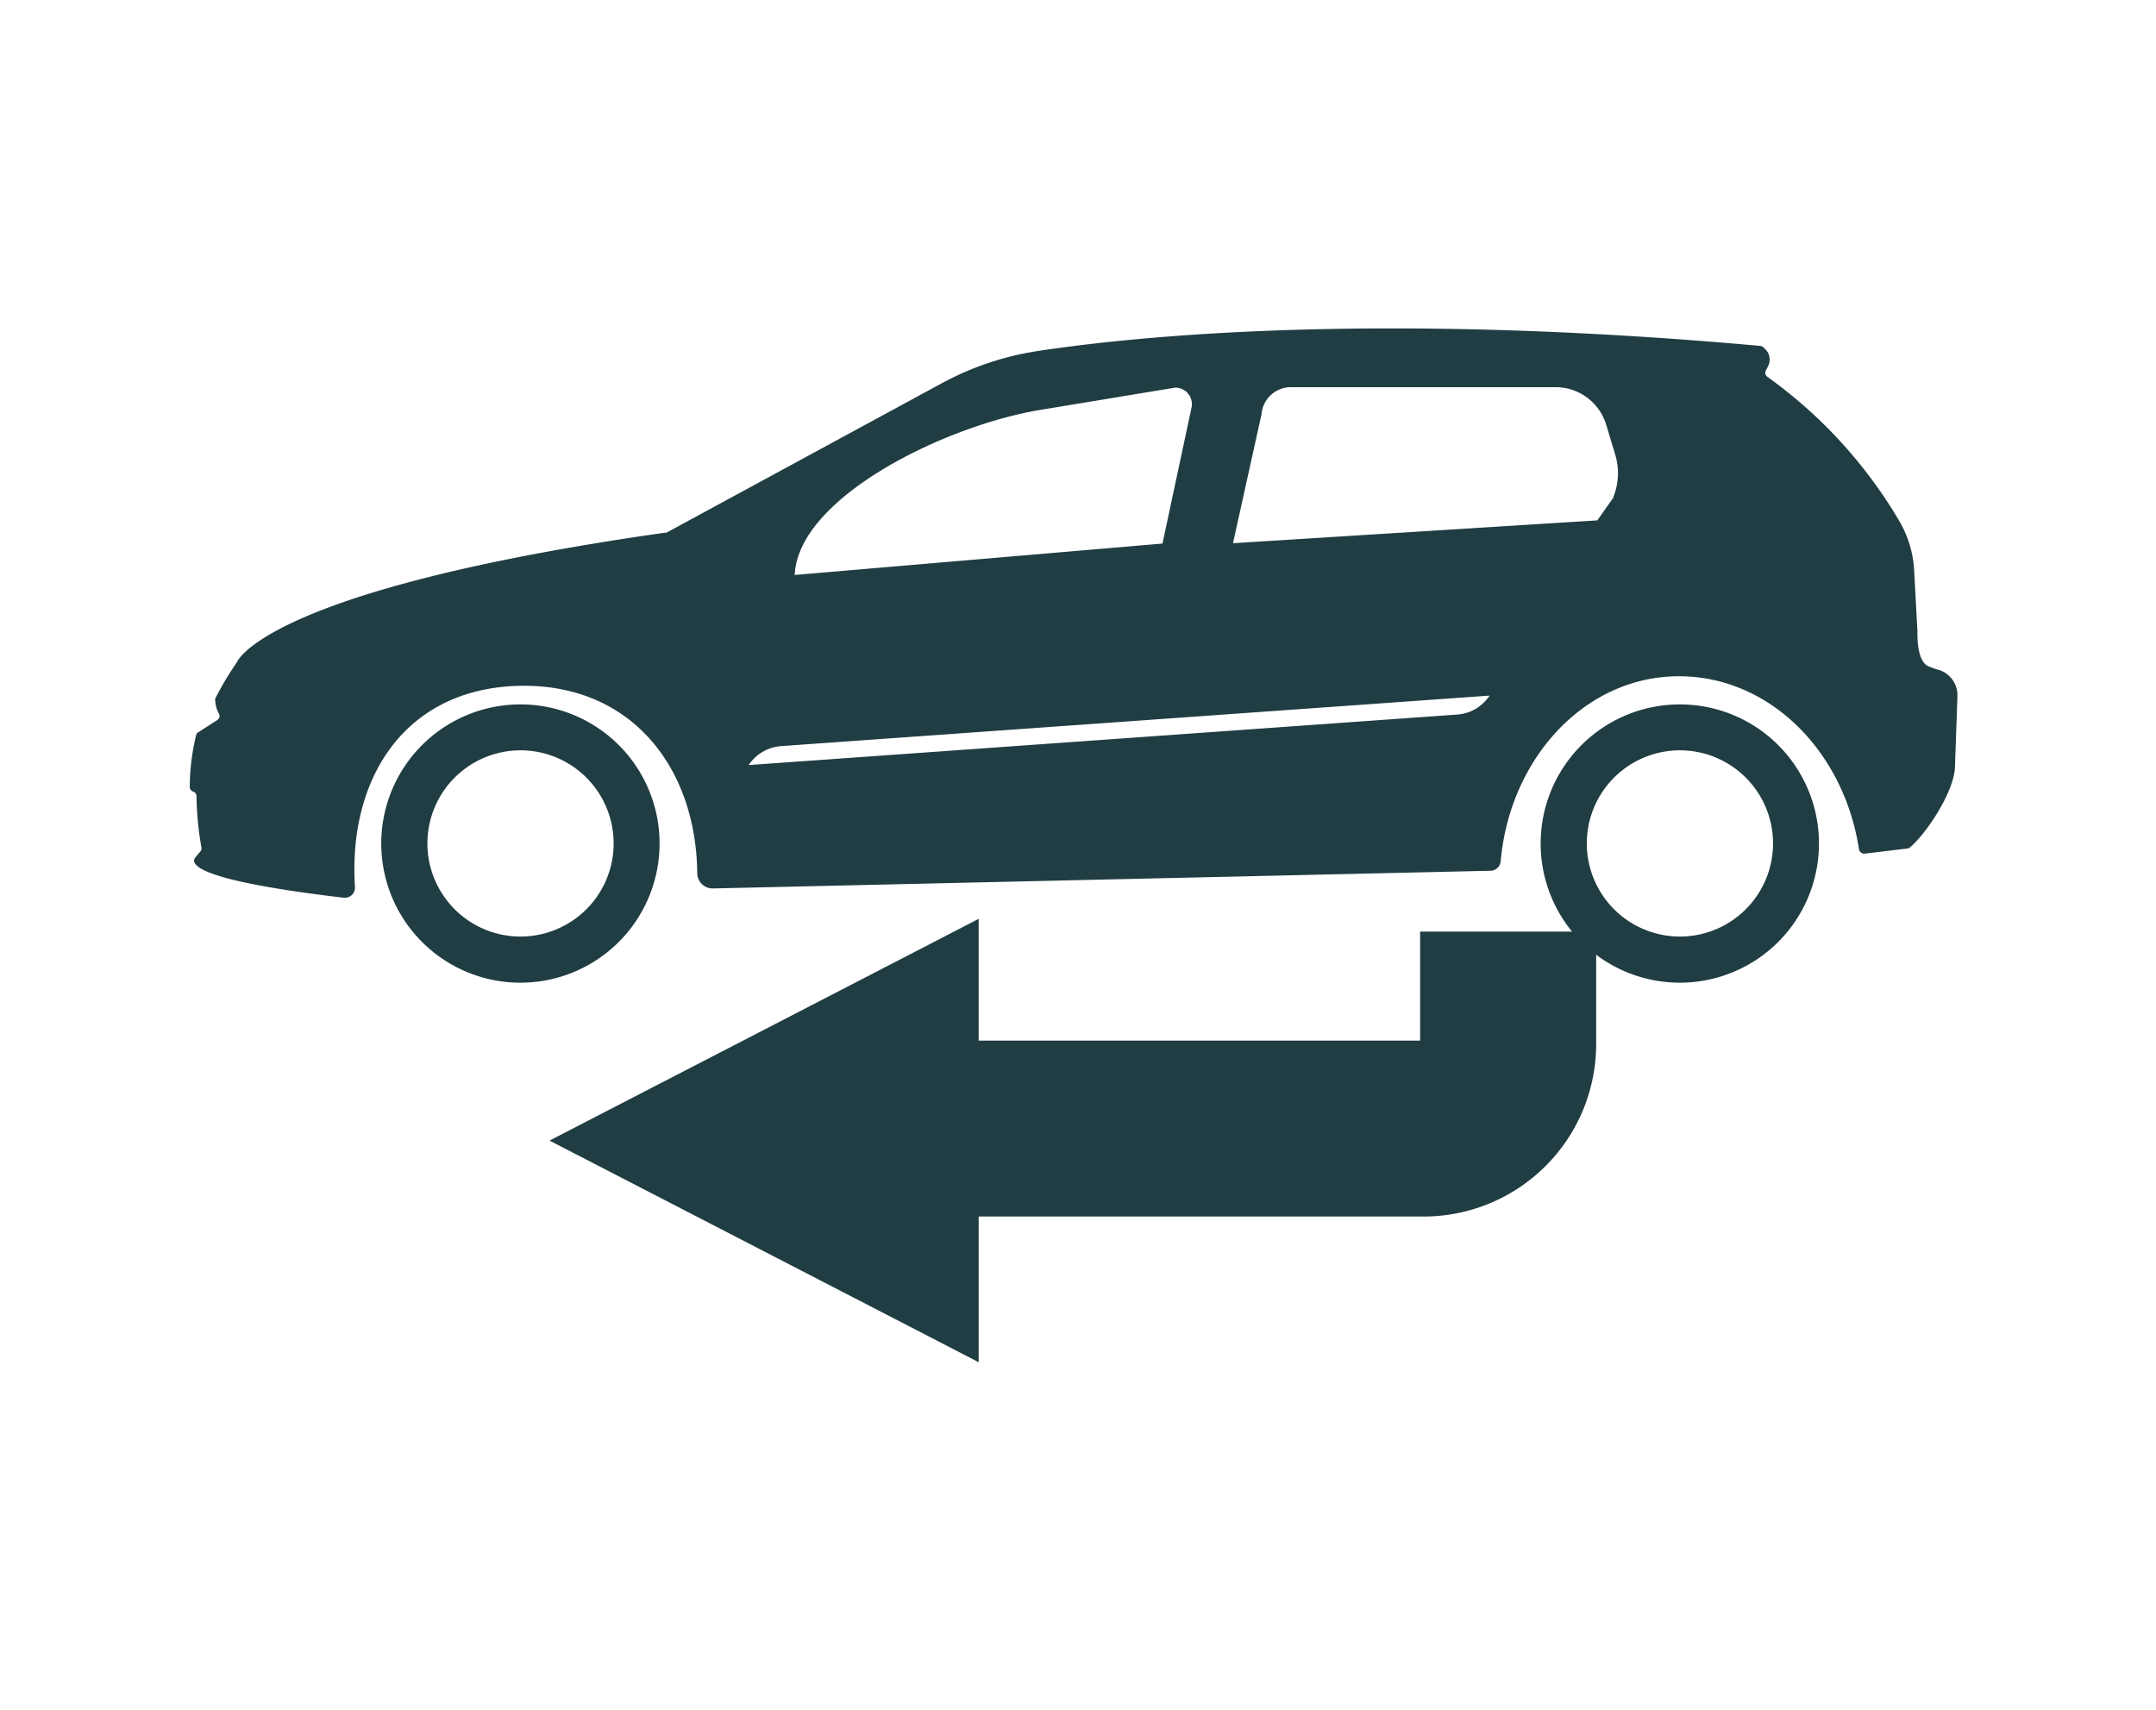
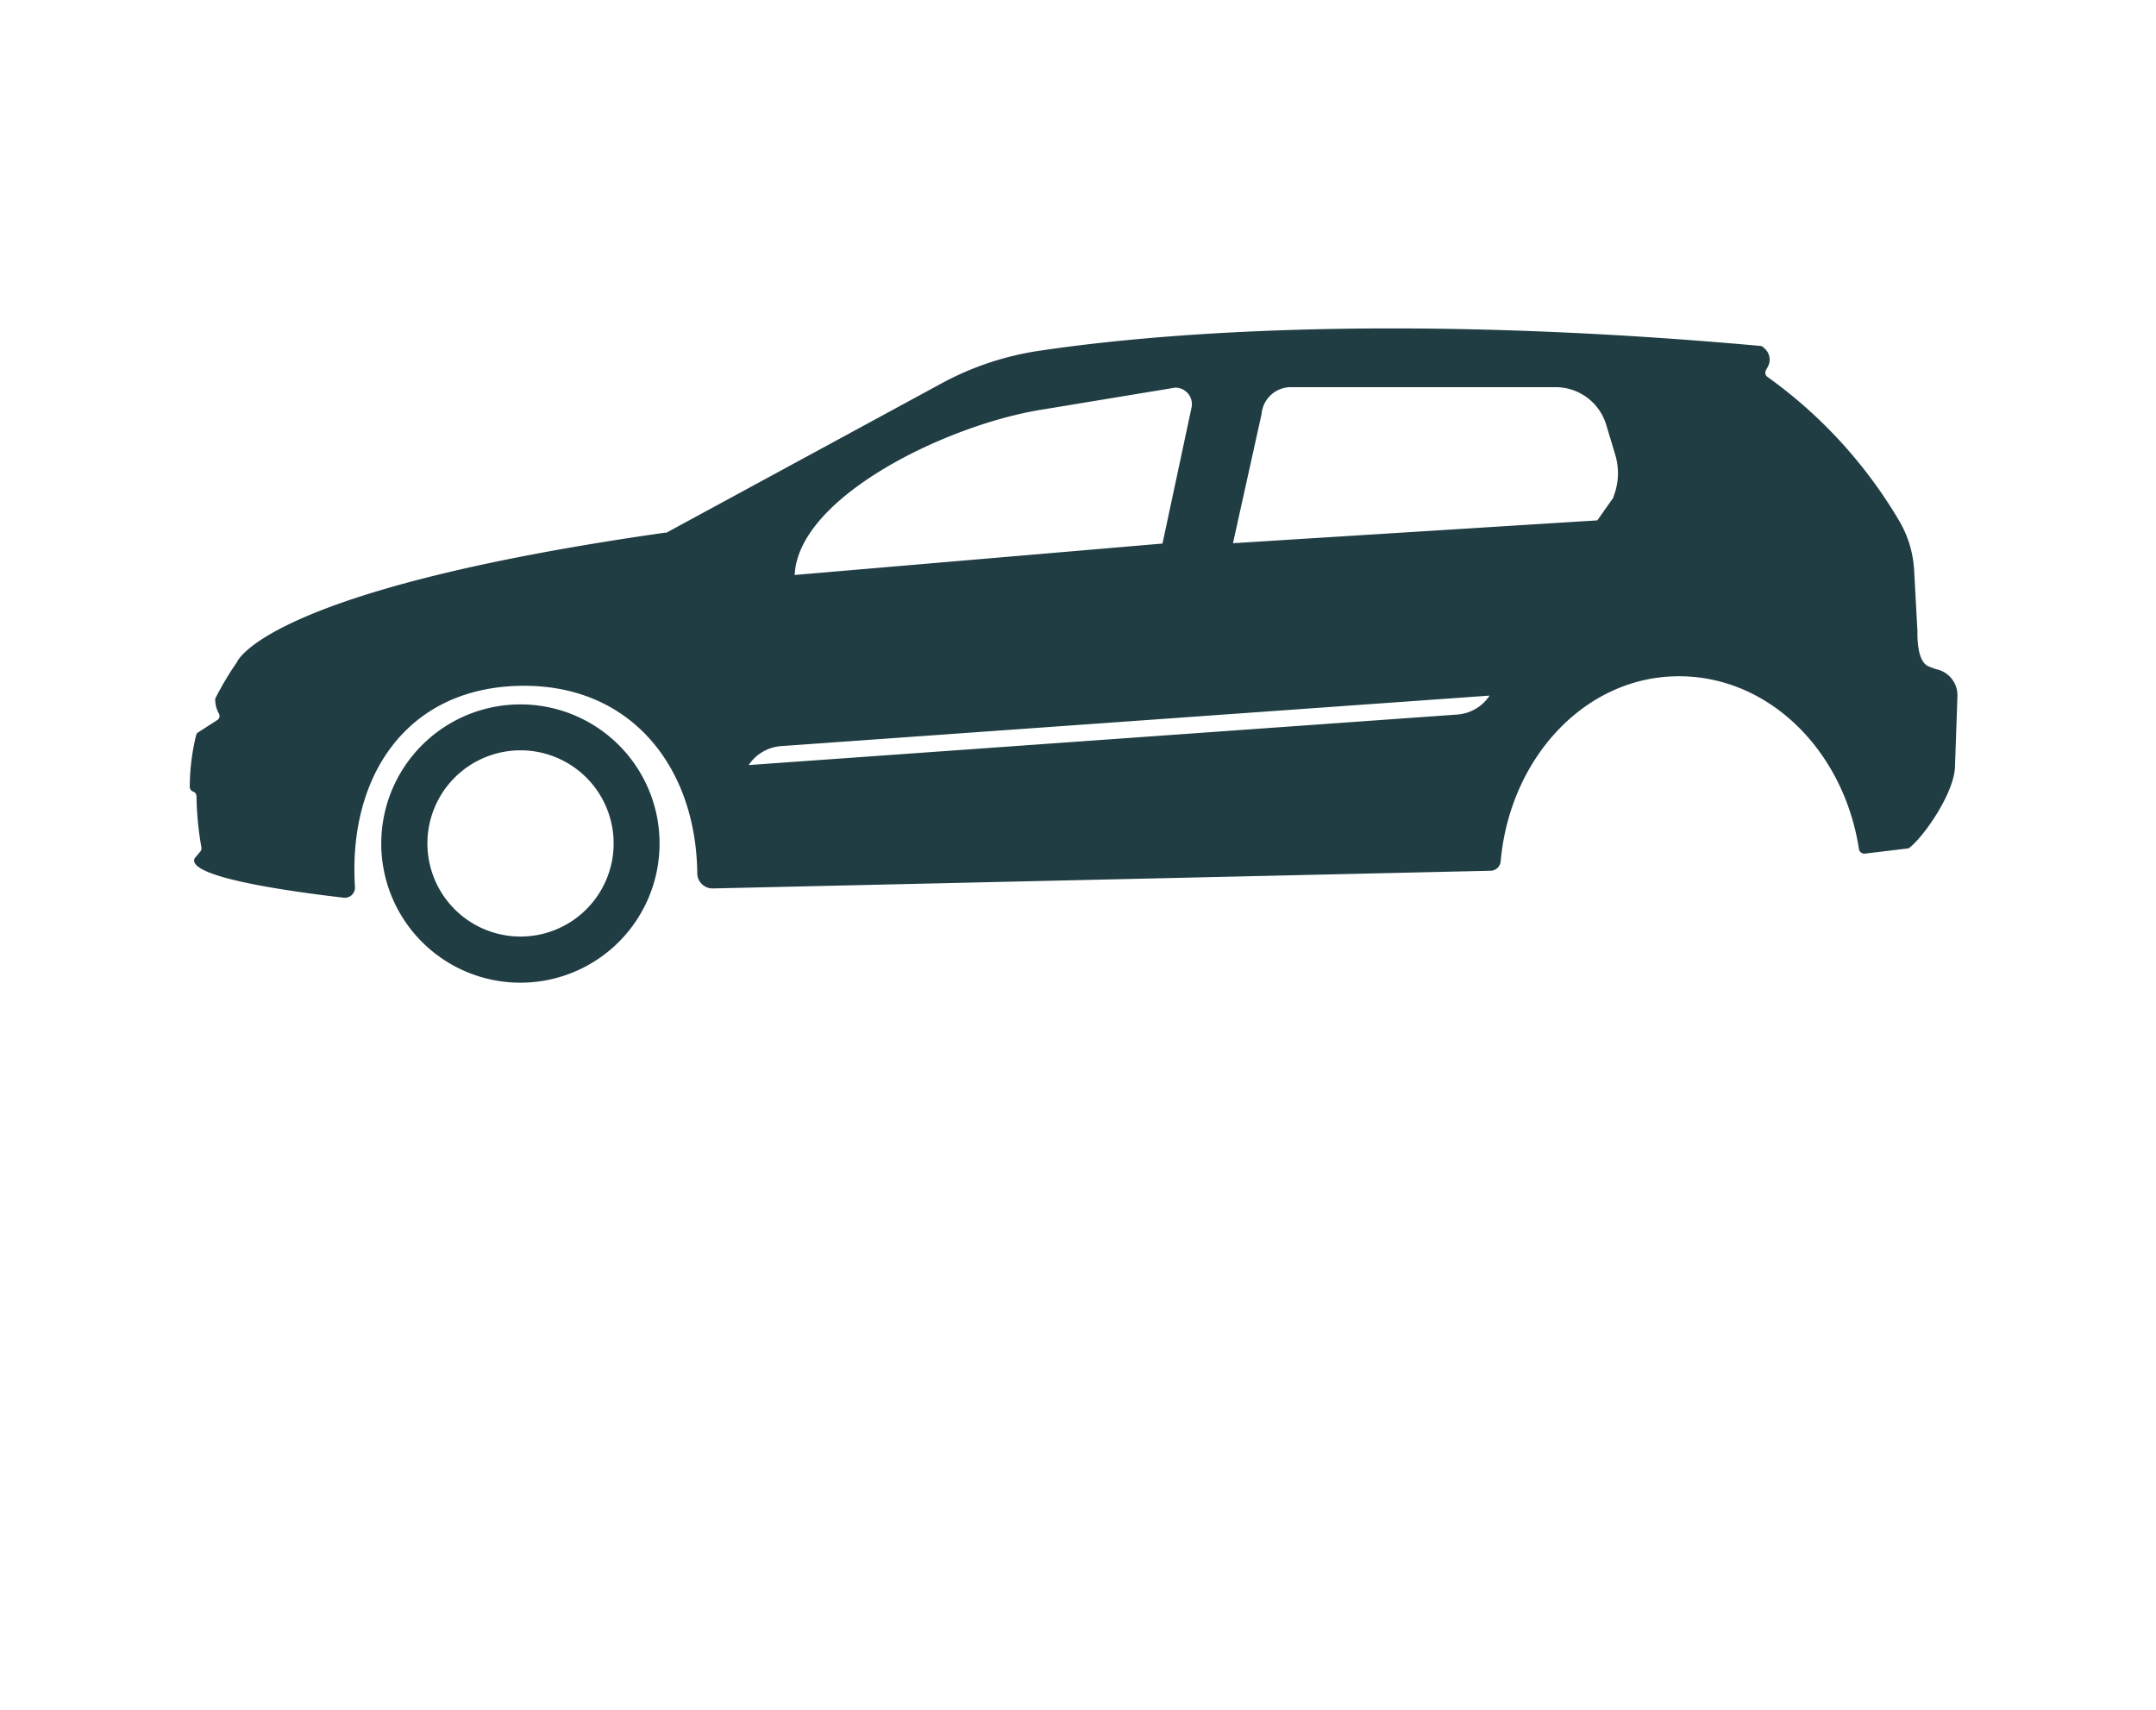
<svg xmlns="http://www.w3.org/2000/svg" viewBox="0 0 188.71 149.7">
  <defs>
    <style>.cls-1{fill:#fff;}.cls-2{fill:#203d43;}</style>
  </defs>
  <title>Replacement-Car2</title>
  <g id="Second_BG" data-name="Second BG">
-     <rect class="cls-1" width="188.71" height="149.7" />
-   </g>
+     </g>
  <g id="Replacement_Vehicle" data-name="Replacement Vehicle">
-     <path class="cls-2" d="M474.08,285.17a12.18,12.18,0,1,0,12.17,12.17A12.17,12.17,0,0,0,474.08,285.17Zm0,20.32a8.15,8.15,0,1,1,8.15-8.15A8.15,8.15,0,0,1,474.08,305.49Z" transform="translate(-327.04 -223.51)" />
    <path class="cls-2" d="M372.6,285.17a12.18,12.18,0,1,0,12.17,12.17A12.17,12.17,0,0,0,372.6,285.17Zm0,20.32a8.15,8.15,0,1,1,8.15-8.15A8.15,8.15,0,0,1,372.6,305.49Z" transform="translate(-327.04 -223.51)" />
    <path class="cls-2" d="M496.52,282.09c-.21-.06-.42-.15-.65-.24-1.09-.41-1-2.84-1-3.07v0l-.29-5.37a9.57,9.57,0,0,0-1.32-4.33,41.24,41.24,0,0,0-11.52-12.58.44.44,0,0,1-.14-.56l.18-.34a1.29,1.29,0,0,0-.22-1.52l-.17-.16a.43.43,0,0,0-.27-.13c-33.26-3-54.34-.9-63.21.44a25.82,25.82,0,0,0-8.44,2.83l-24.1,13.08a.34.34,0,0,1-.14,0c-35.08,5-37.45,11.33-37.45,11.33a27.62,27.62,0,0,0-1.9,3.19,2.48,2.48,0,0,0,.33,1.33.43.43,0,0,1-.15.55l-1.68,1.08a.42.42,0,0,0-.16.19,19.31,19.31,0,0,0-.57,4.56.43.43,0,0,0,.29.43.43.43,0,0,1,.3.41,27.51,27.51,0,0,0,.43,4.48.48.48,0,0,1-.14.41l-.42.5a.41.41,0,0,0,0,.49c.93,1.52,9.86,2.63,13,3a.89.89,0,0,0,1-.94c-.61-9.5,4.35-17.28,14.19-17.6s15.67,7,15.77,16.4a1.34,1.34,0,0,0,1.36,1.33l68.1-1.55a.9.9,0,0,0,.86-.82c.79-8.93,7.22-16,15.25-16.2s14.75,6.35,16.11,15.12a.47.47,0,0,0,.53.4l3.82-.46c1.23-.89,3.87-4.64,4.05-7l.22-6.31A2.33,2.33,0,0,0,496.52,282.09ZM418.4,259.34l11.51-1.9a1.45,1.45,0,0,1,1.42,1.76l-2.54,11.89-32.19,2.75C396.89,267,410,260.63,418.4,259.34Zm36.17,26.72-62,4.42a3.74,3.74,0,0,1,2.85-1.66l62-4.42A3.71,3.71,0,0,1,454.57,286.06Zm13.69-19-1.41,2-31.89,2,2.5-11.3A2.58,2.58,0,0,1,440,257.4H463.2a4.63,4.63,0,0,1,4.43,3.3l.79,2.62A5.6,5.6,0,0,1,468.26,267Z" transform="translate(-327.04 -223.51)" />
-     <path class="cls-2" d="M393.92,333.05l18.78,9.7V330h38.95a15.11,15.11,0,0,0,15.1-15.1v-9.84H451.34v9.54H412.7V303.94l-18.78,9.71-18.78,9.7Z" transform="translate(-327.04 -223.51)" />
  </g>
</svg>